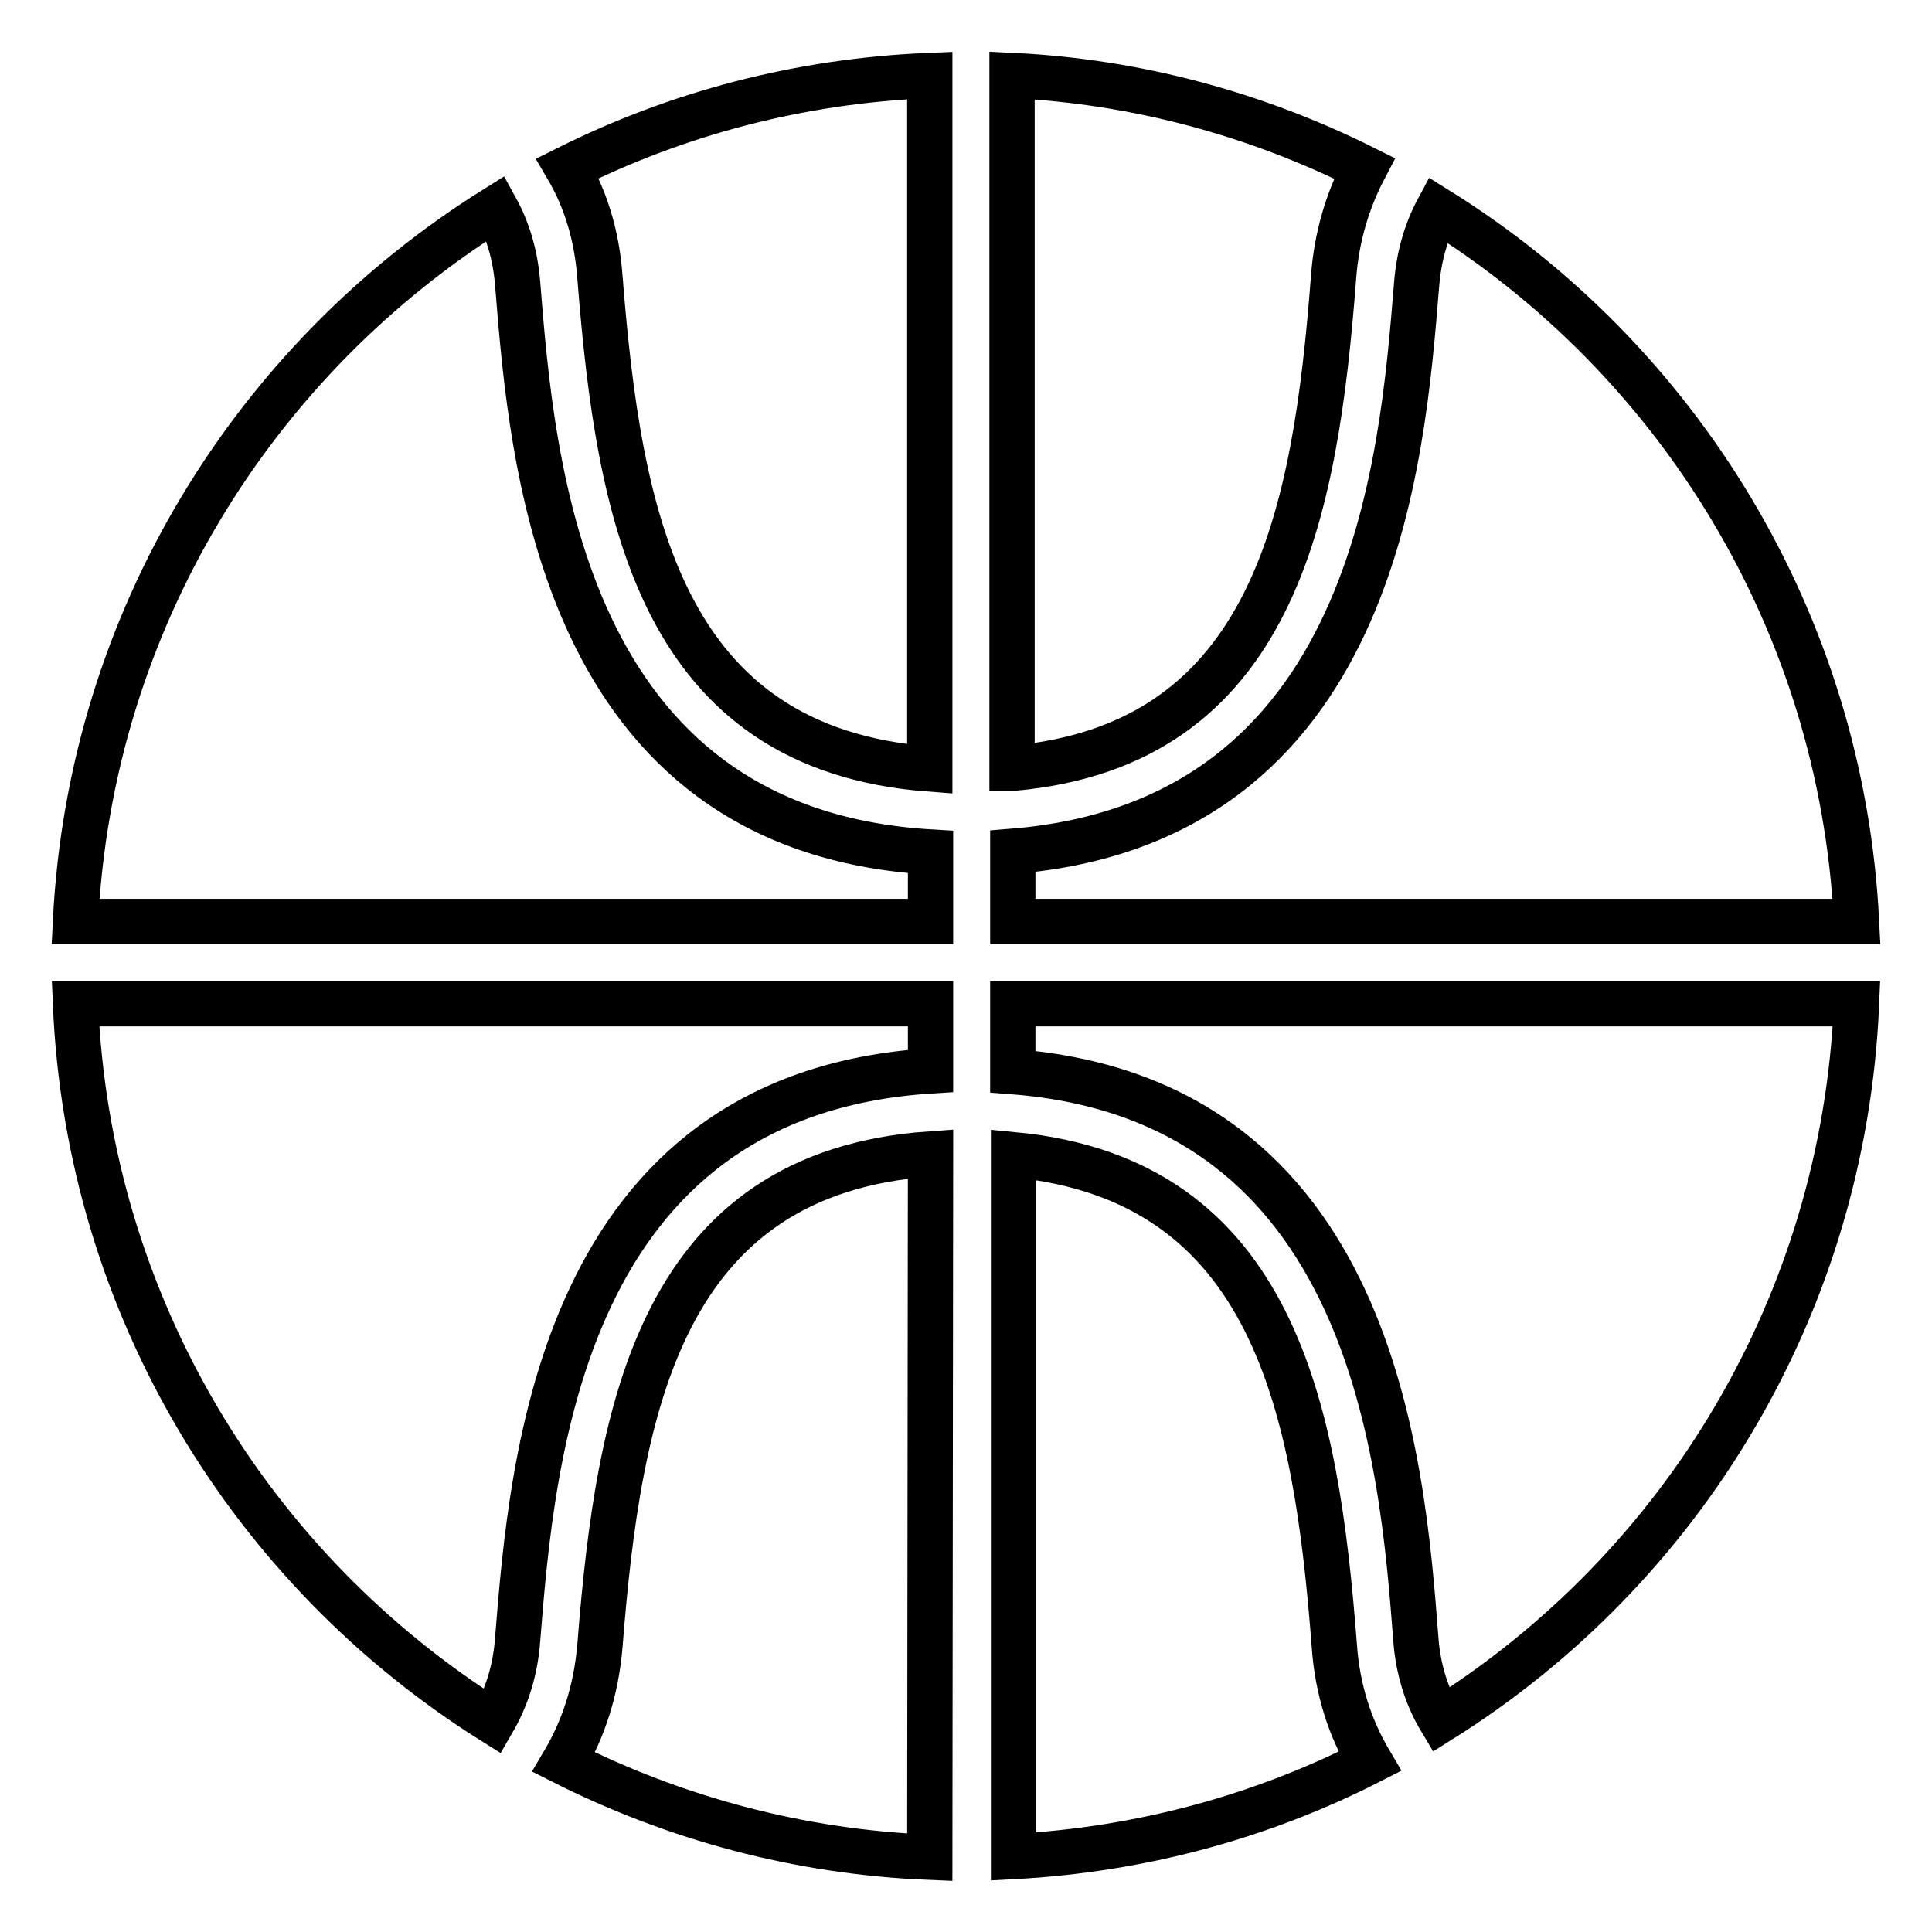
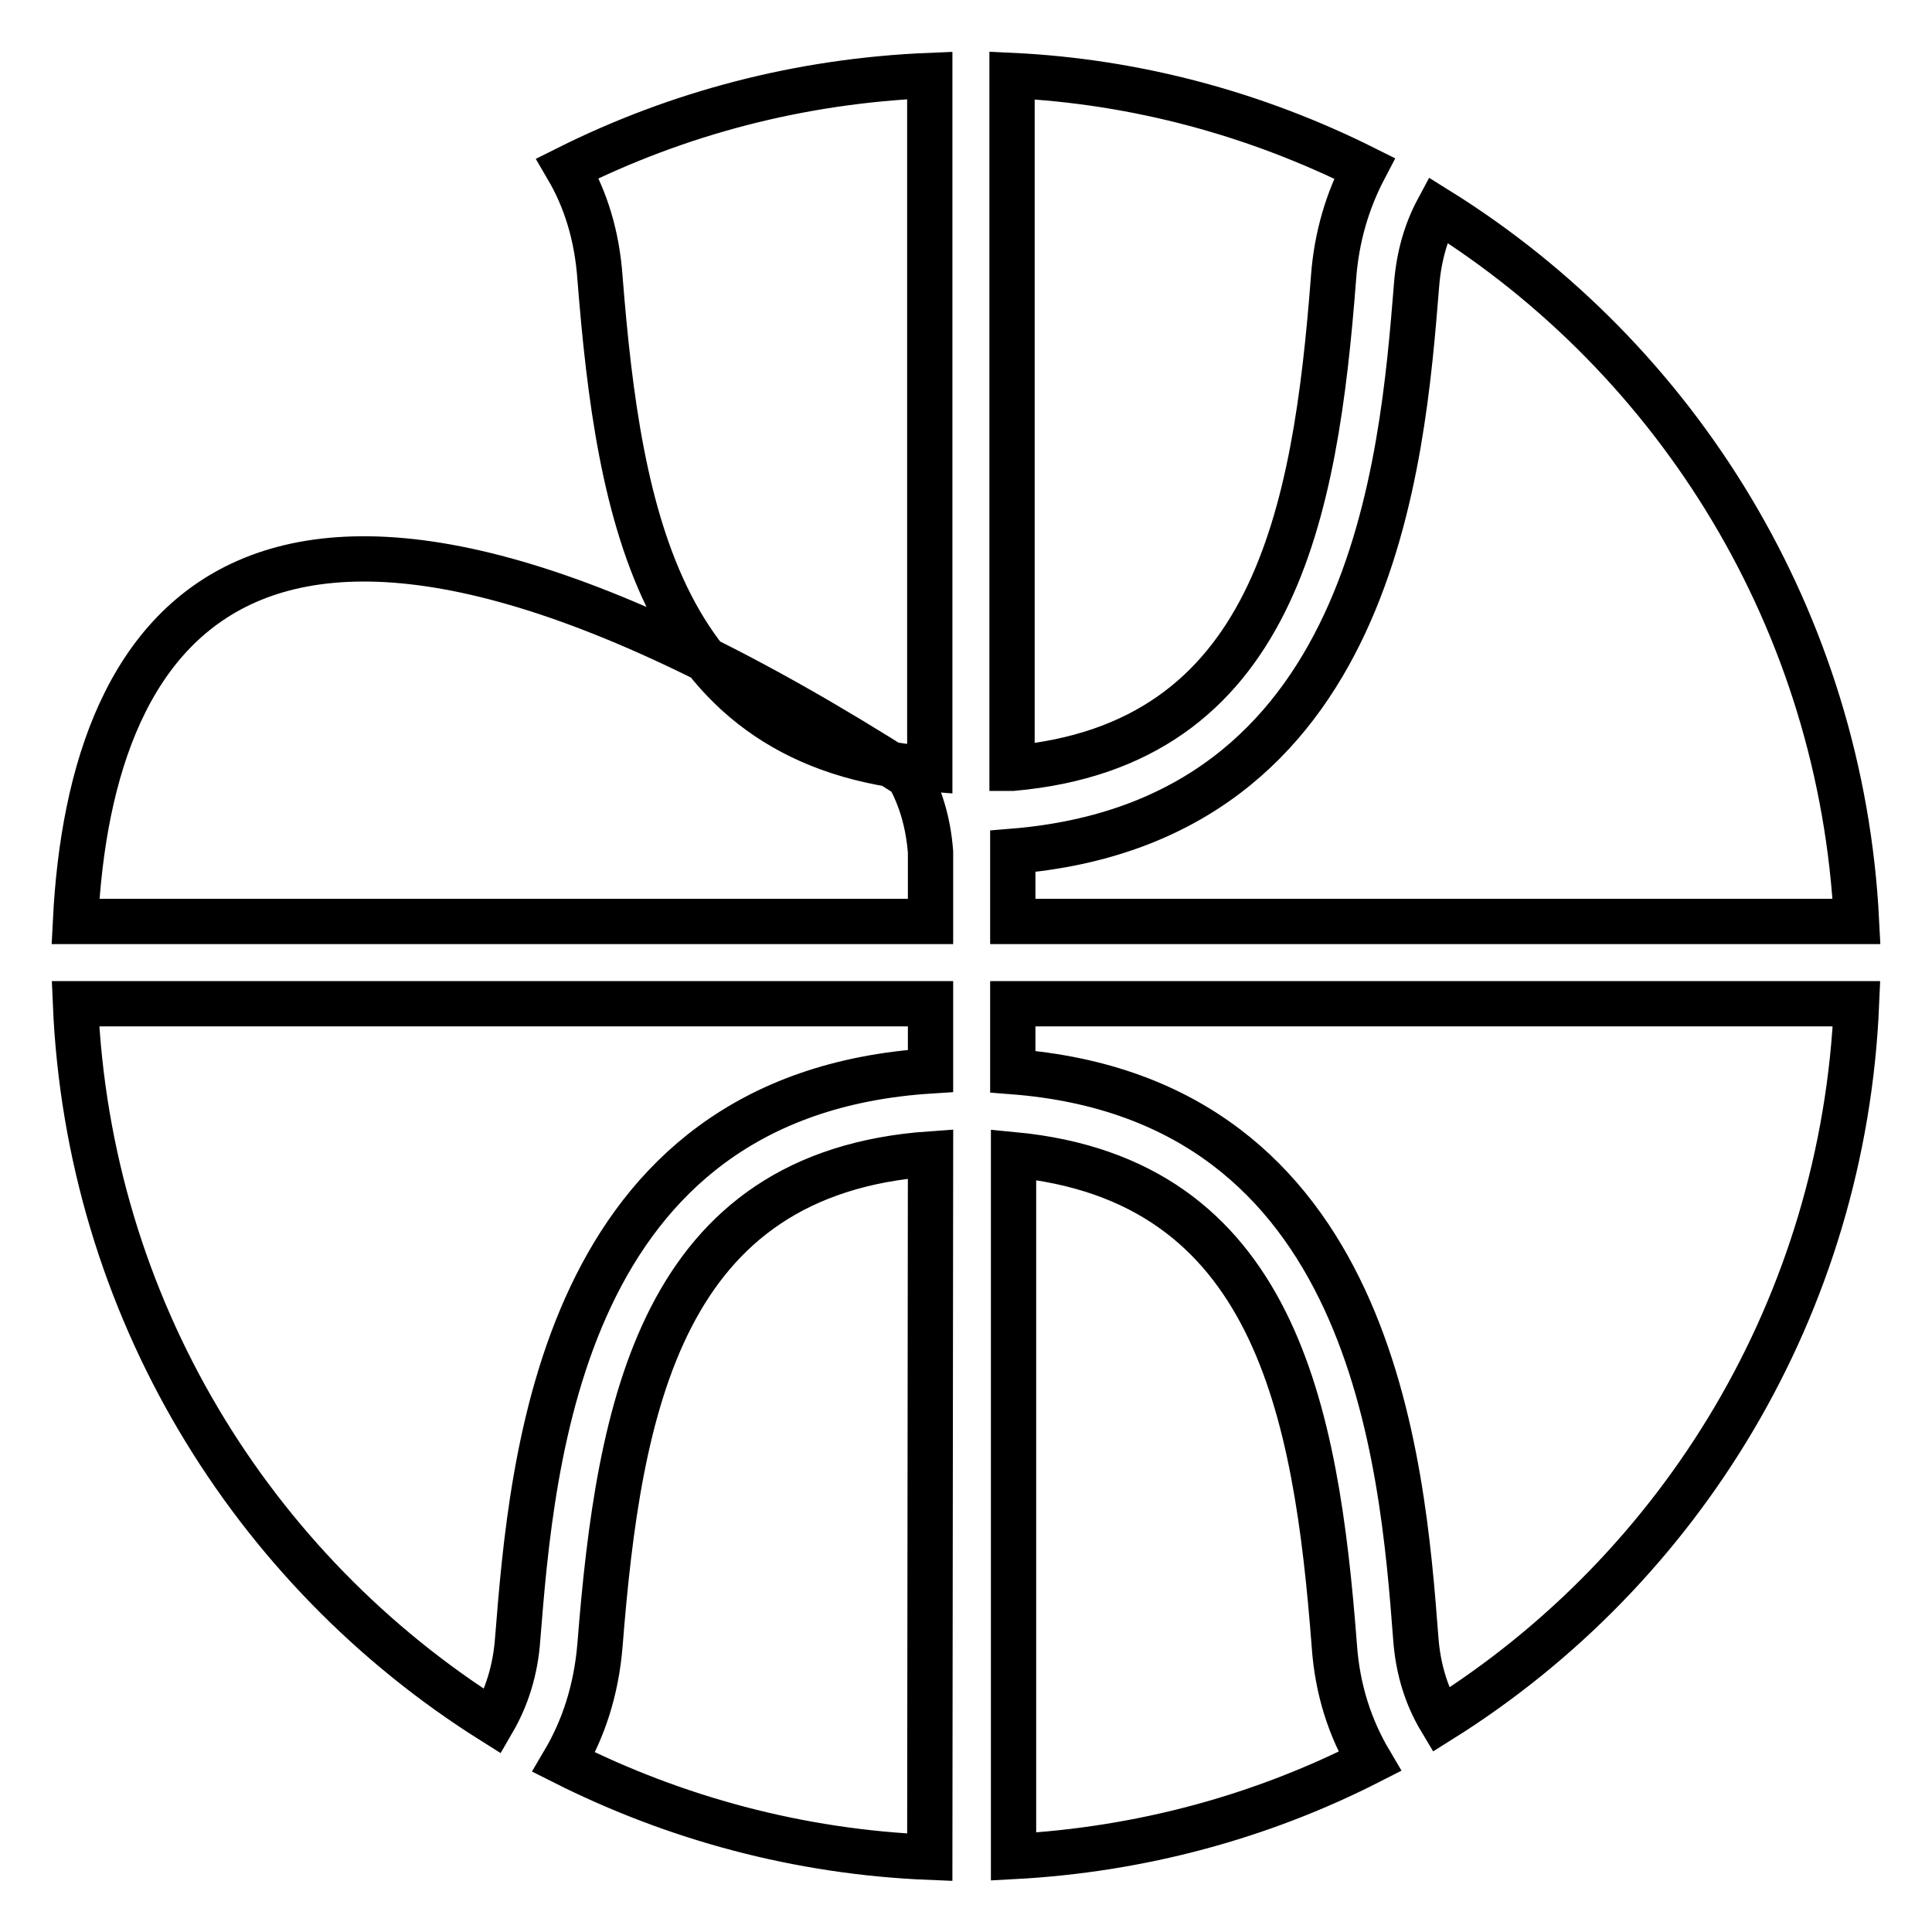
<svg xmlns="http://www.w3.org/2000/svg" version="1.1" x="0px" y="0px" viewBox="0 0 256 256" enable-background="new 0 0 256 256" xml:space="preserve">
  <g>
-     <path stroke-width="6" fill-opacity="0" stroke="#000000" d="M123.3,112.9c-49-2.9-52.8-51.5-54.7-75.2c-0.3-3.9-1.3-7.2-2.9-10.1C33.8,47.5,12,82.1,10,122.1h113.3 V112.9z M79.5,36.8c2.5,31.6,8,62.4,43.7,65.1V10c-17.2,0.7-33.4,5-48,12.3C77.6,26.4,79.1,31.2,79.5,36.8z M123.3,141.9V133H10 c1.7,40.1,23.3,75,55.3,95.1c1.8-3.1,3-6.7,3.3-11C70.5,193.4,74.3,145,123.3,141.9z M134.2,101.8c34.6-3.1,40.1-33.7,42.5-65 c0.4-5.5,1.9-10.3,4.1-14.5c-14.2-7.1-30-11.5-46.7-12.3V101.8z M134.2,112.8v9.3H246c-2-39.8-23.7-74.5-55.5-94.3 c-1.5,2.8-2.5,6.1-2.8,10C185.8,61.2,182.1,108.9,134.2,112.8z M176.8,218c-2.4-31.2-7.9-61.7-42.5-65v93 c16.9-0.9,32.9-5.3,47.2-12.6C178.9,229,177.2,223.9,176.8,218z M123.3,152.9C87.6,155.4,82,186.3,79.5,218 c-0.5,6-2.2,11.1-4.8,15.5c14.7,7.4,31.1,11.9,48.5,12.6L123.3,152.9L123.3,152.9z M246,133H134.2v9c47.8,3.7,51.6,51.6,53.4,75.1 c0.3,4.2,1.5,7.8,3.3,10.8C222.8,207.9,244.3,173,246,133z" />
+     <path stroke-width="6" fill-opacity="0" stroke="#000000" d="M123.3,112.9c-0.3-3.9-1.3-7.2-2.9-10.1C33.8,47.5,12,82.1,10,122.1h113.3 V112.9z M79.5,36.8c2.5,31.6,8,62.4,43.7,65.1V10c-17.2,0.7-33.4,5-48,12.3C77.6,26.4,79.1,31.2,79.5,36.8z M123.3,141.9V133H10 c1.7,40.1,23.3,75,55.3,95.1c1.8-3.1,3-6.7,3.3-11C70.5,193.4,74.3,145,123.3,141.9z M134.2,101.8c34.6-3.1,40.1-33.7,42.5-65 c0.4-5.5,1.9-10.3,4.1-14.5c-14.2-7.1-30-11.5-46.7-12.3V101.8z M134.2,112.8v9.3H246c-2-39.8-23.7-74.5-55.5-94.3 c-1.5,2.8-2.5,6.1-2.8,10C185.8,61.2,182.1,108.9,134.2,112.8z M176.8,218c-2.4-31.2-7.9-61.7-42.5-65v93 c16.9-0.9,32.9-5.3,47.2-12.6C178.9,229,177.2,223.9,176.8,218z M123.3,152.9C87.6,155.4,82,186.3,79.5,218 c-0.5,6-2.2,11.1-4.8,15.5c14.7,7.4,31.1,11.9,48.5,12.6L123.3,152.9L123.3,152.9z M246,133H134.2v9c47.8,3.7,51.6,51.6,53.4,75.1 c0.3,4.2,1.5,7.8,3.3,10.8C222.8,207.9,244.3,173,246,133z" />
  </g>
</svg>